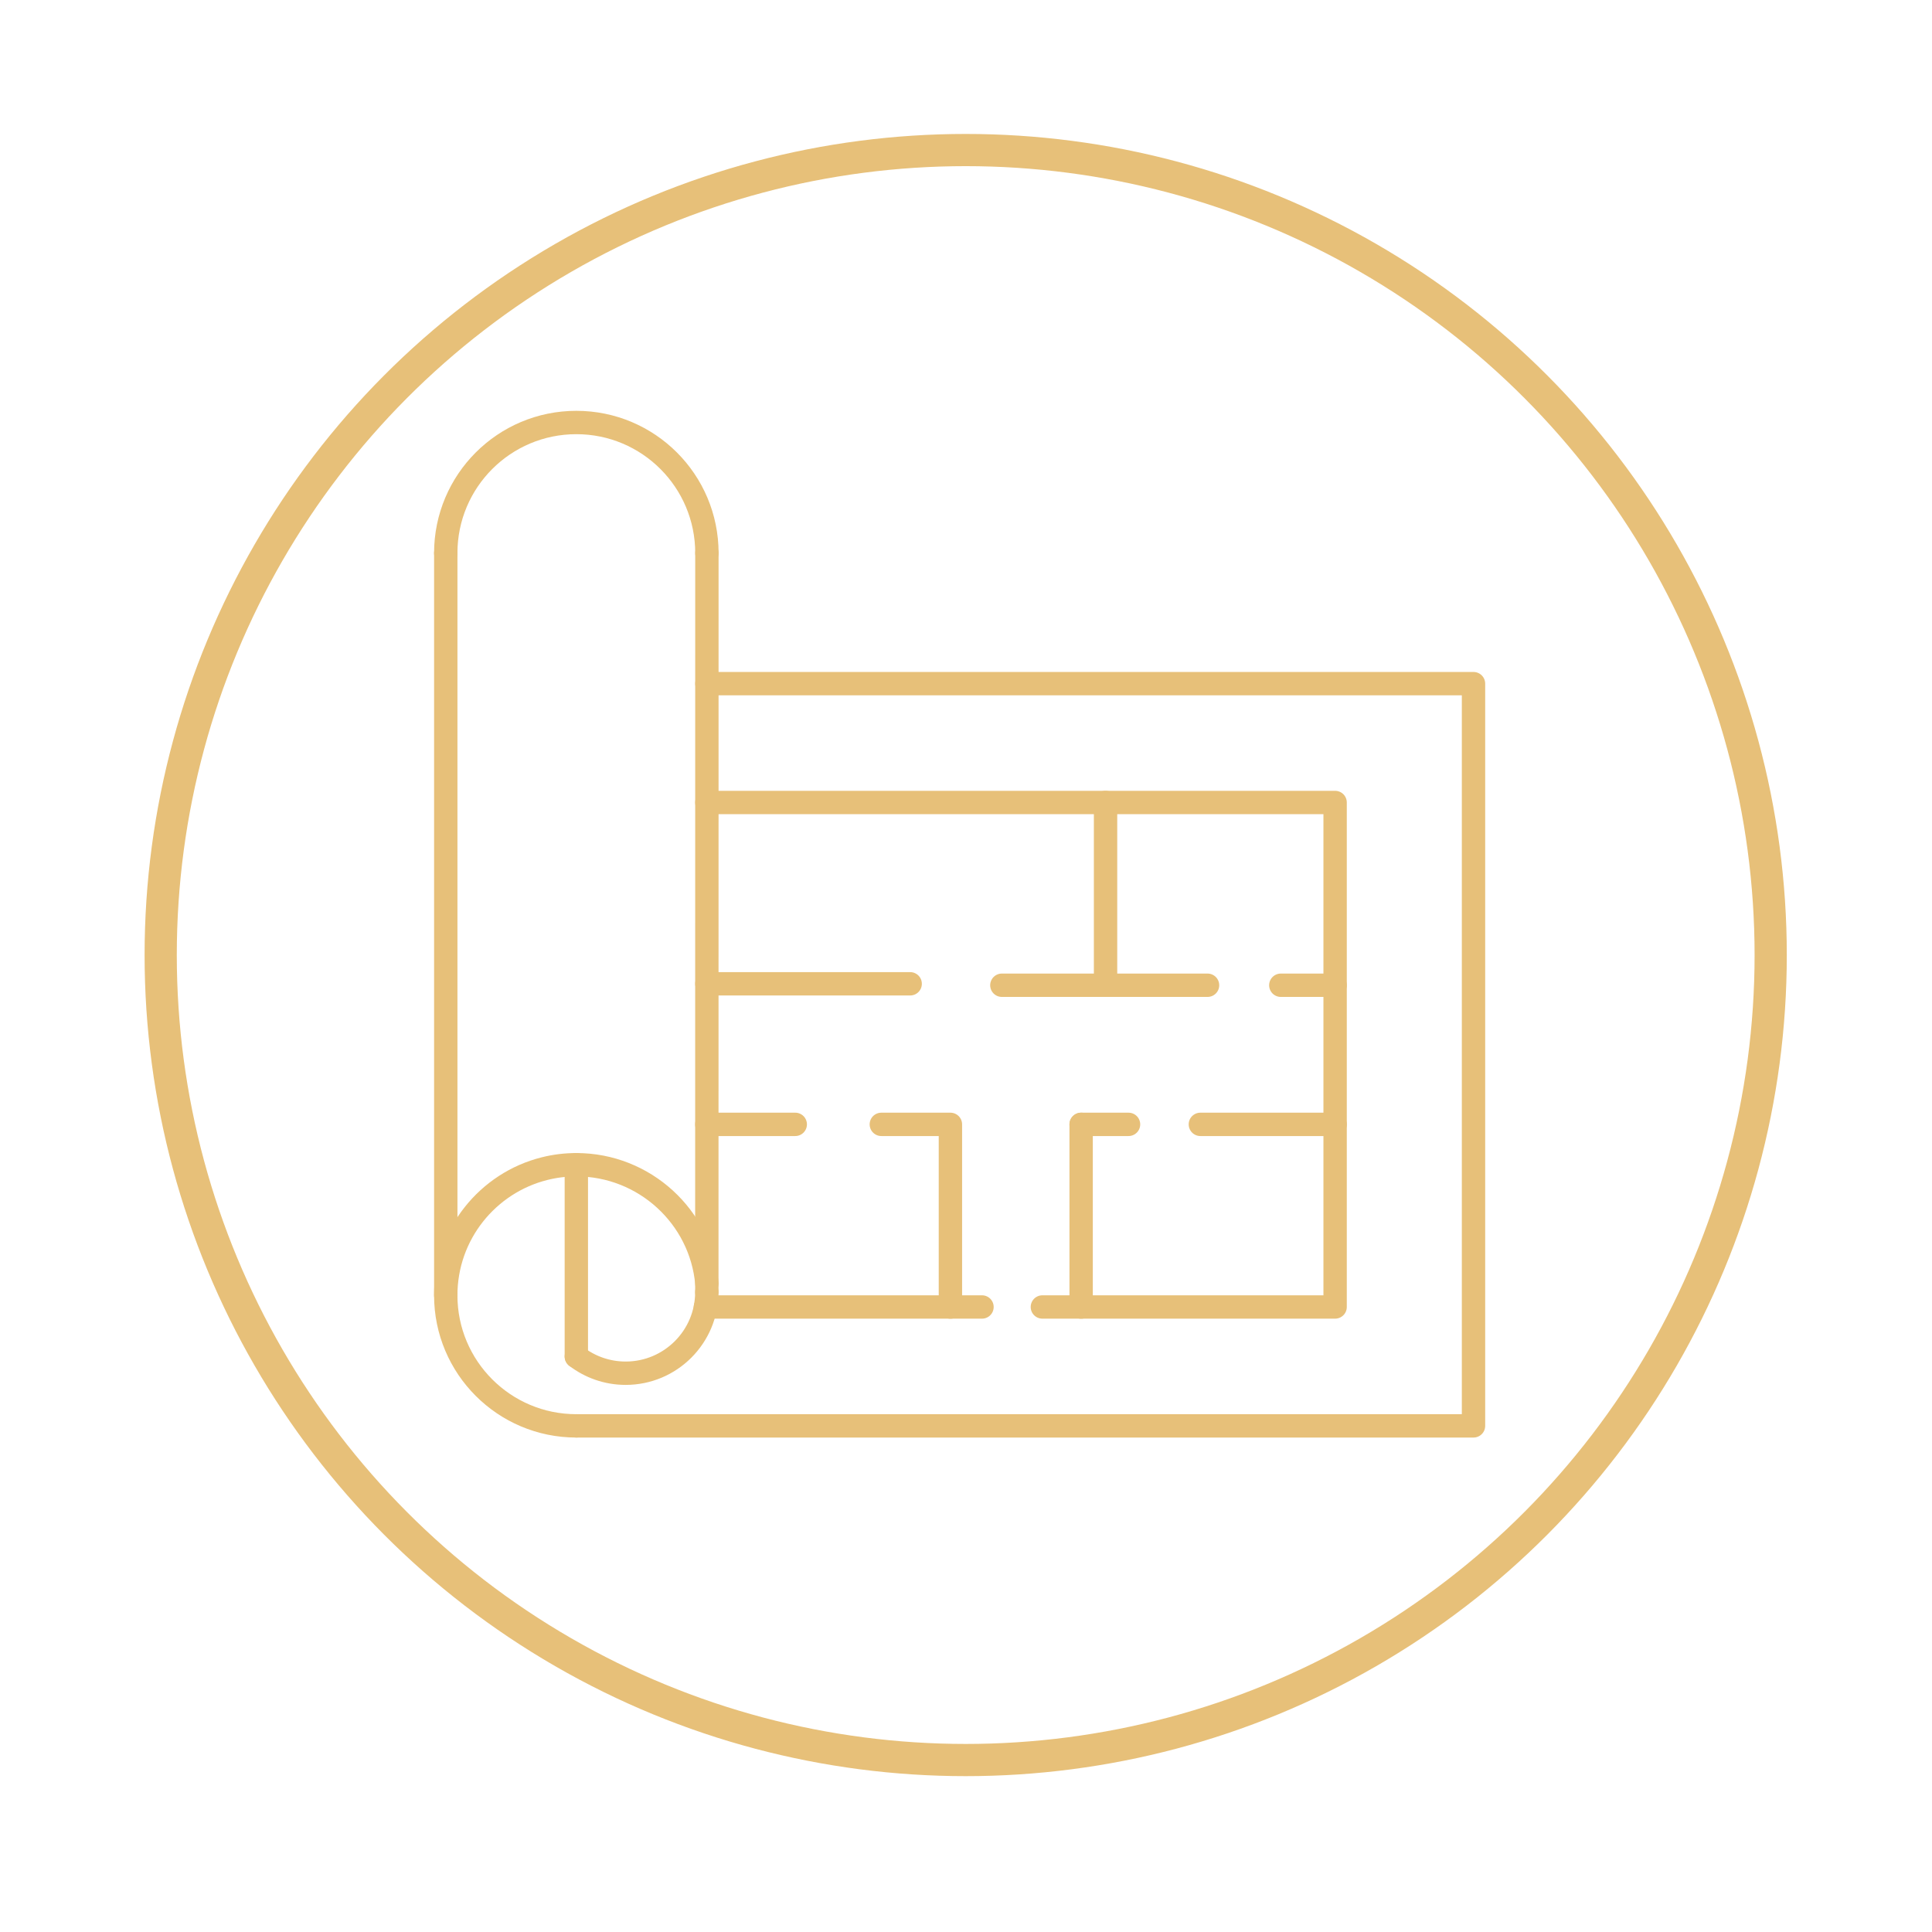
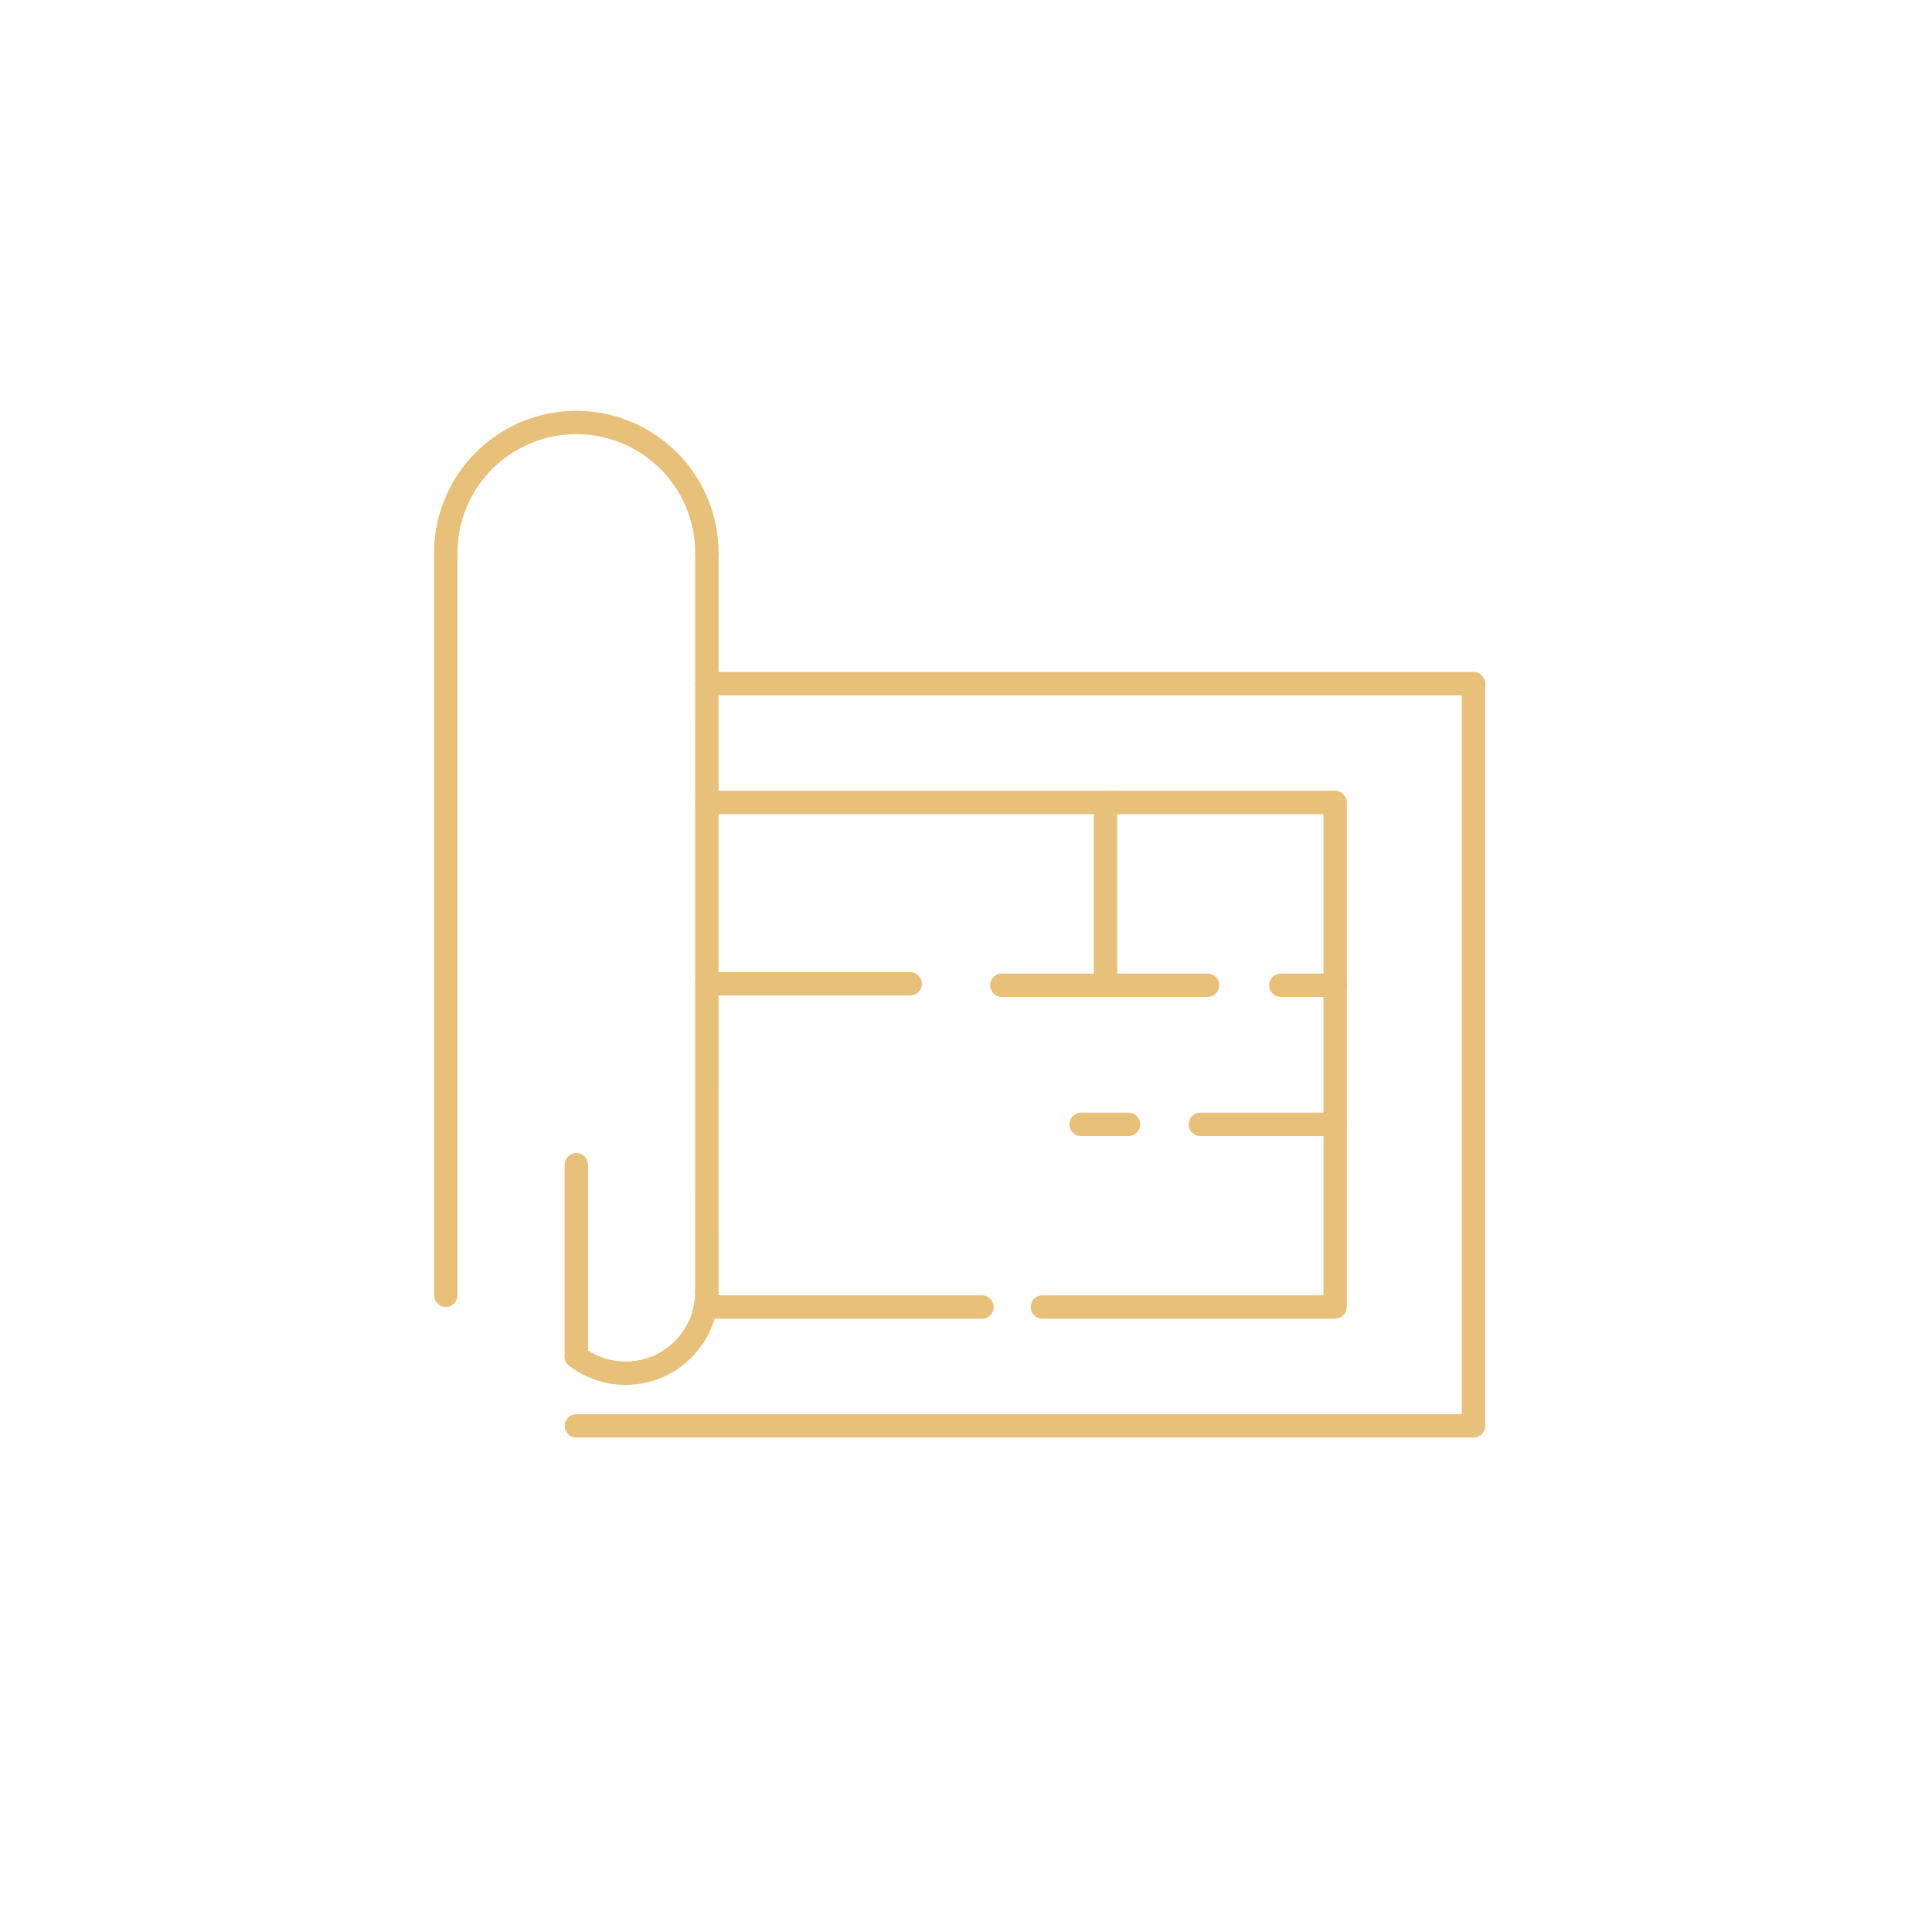
<svg xmlns="http://www.w3.org/2000/svg" xml:space="preserve" width="120mm" height="120mm" style="shape-rendering:geometricPrecision; text-rendering:geometricPrecision; image-rendering:optimizeQuality; fill-rule:evenodd; clip-rule:evenodd" viewBox="0 0 12000 12000">
  <defs>
    <style type="text/css">  .str0 {stroke:#E7C079;stroke-width:200;stroke-miterlimit:22.926} .str1 {stroke:#E7C079;stroke-width:145.08;stroke-linecap:round;stroke-linejoin:round;stroke-miterlimit:10} .fil0 {fill:none} .fil1 {fill:none;fill-rule:nonzero}  </style>
  </defs>
  <g id="Слой_x0020_1">
-     <circle class="fil0 str0" cx="5998.09" cy="5931.97" r="5000" />
-     <line class="fil1 str1" x1="4939.48" y1="6983.63" x2="4390.26" y2="6983.63" />
    <line class="fil1 str1" x1="6099.37" y1="8117.88" x2="4381.55" y2="8117.88" />
    <polyline class="fil1 str1" points="6474.35,8117.88 8292.64,8117.88 8292.64,4984.43 4390.52,4984.43 " />
    <line class="fil1 str1" x1="5653.25" y1="6110.54" x2="4390.52" y2="6110.54" />
    <line class="fil1 str1" x1="6222.72" y1="6119.53" x2="7500.3" y2="6119.53" />
    <line class="fil1 str1" x1="7955.33" y1="6119.53" x2="8292.7" y2="6119.53" />
    <line class="fil1 str1" x1="6866.79" y1="4984.43" x2="6866.79" y2="6110.54" />
-     <polyline class="fil1 str1" points="5474.07,6983.63 5903.19,6983.63 5903.19,8118.17 " />
    <line class="fil1 str1" x1="6715.13" y1="6983.63" x2="7009.55" y2="6983.63" />
    <line class="fil1 str1" x1="7455.68" y1="6983.63" x2="8292.7" y2="6983.63" />
-     <line class="fil1 str1" x1="6715.13" y1="6983.63" x2="6715.13" y2="8118.17" />
    <path class="fil1 str1" d="M2768.66 3435.54c0,-448.3 363.08,-811.3 811.06,-811.3 448.01,0 811.03,363 811.03,811.3" />
    <line class="fil1 str1" x1="2768.78" y1="3435.24" x2="2768.78" y2="8045.34" />
    <line class="fil1 str1" x1="4390.67" y1="3435.24" x2="4390.26" y2="8025.32" />
-     <path class="fil1 str1" d="M3579.72 8856.34c-447.98,0 -811.06,-362.99 -811.06,-811 0,-379.54 261.03,-698.42 613.32,-786.63 63.25,-15.96 129.47,-24.38 197.74,-24.38 423.46,0 773.84,323.82 810.77,737.6" />
    <path class="fil1 str1" d="M3579.72 8425.45c84.9,65 191.16,103.88 306.41,103.88 278.38,0 504.13,-225.75 504.13,-504.01" />
    <polyline class="fil1 str1" points="4390.75,4246.25 9152.22,4246.25 9152.22,8856.34 3579.72,8856.34 " />
    <line class="fil1 str1" x1="3579.72" y1="8425.45" x2="3579.72" y2="7234.33" />
  </g>
</svg>